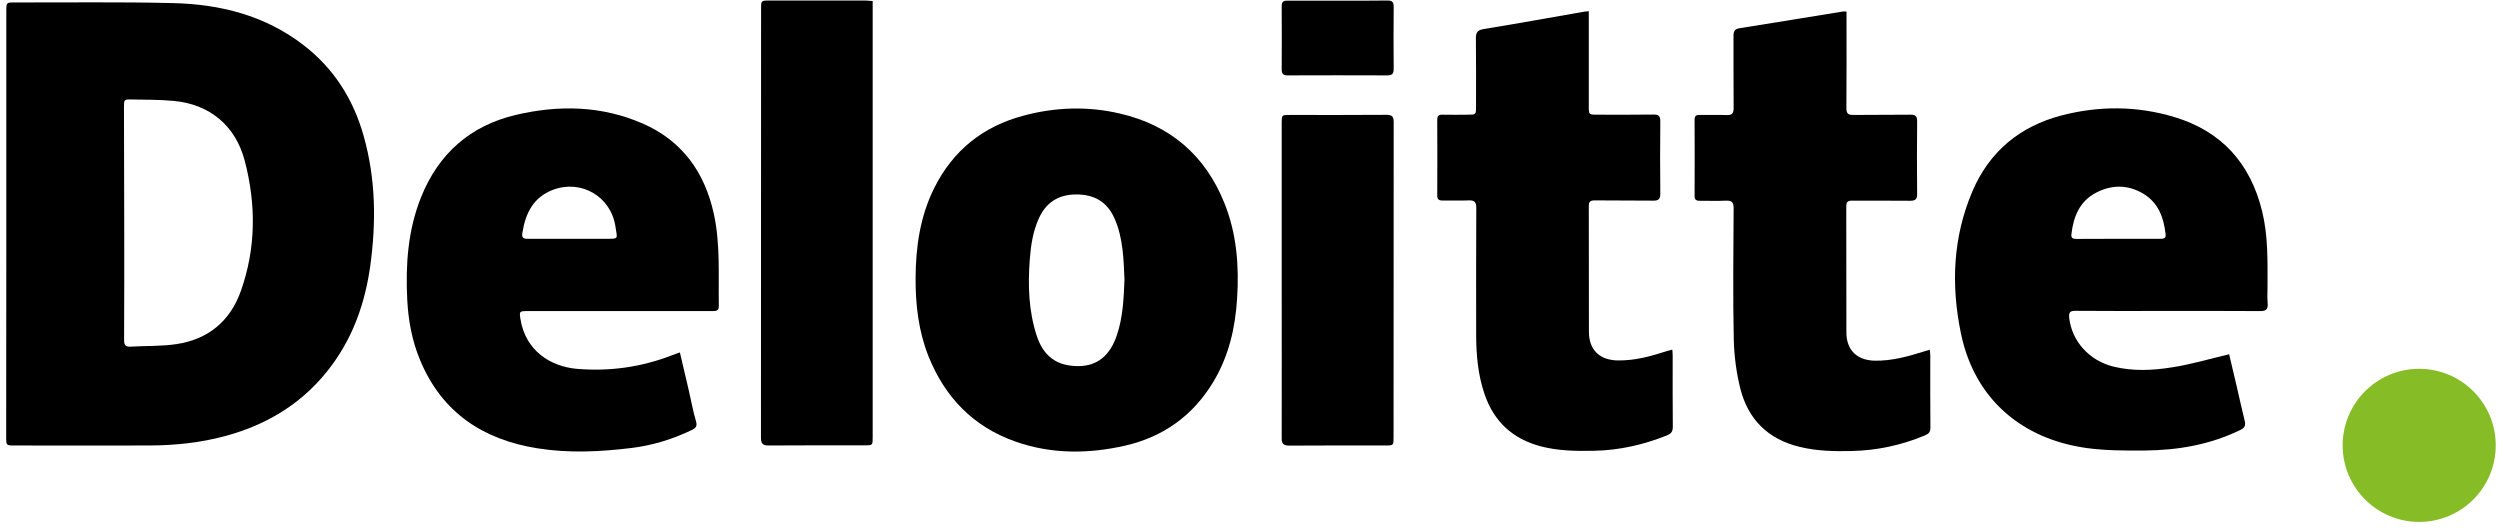
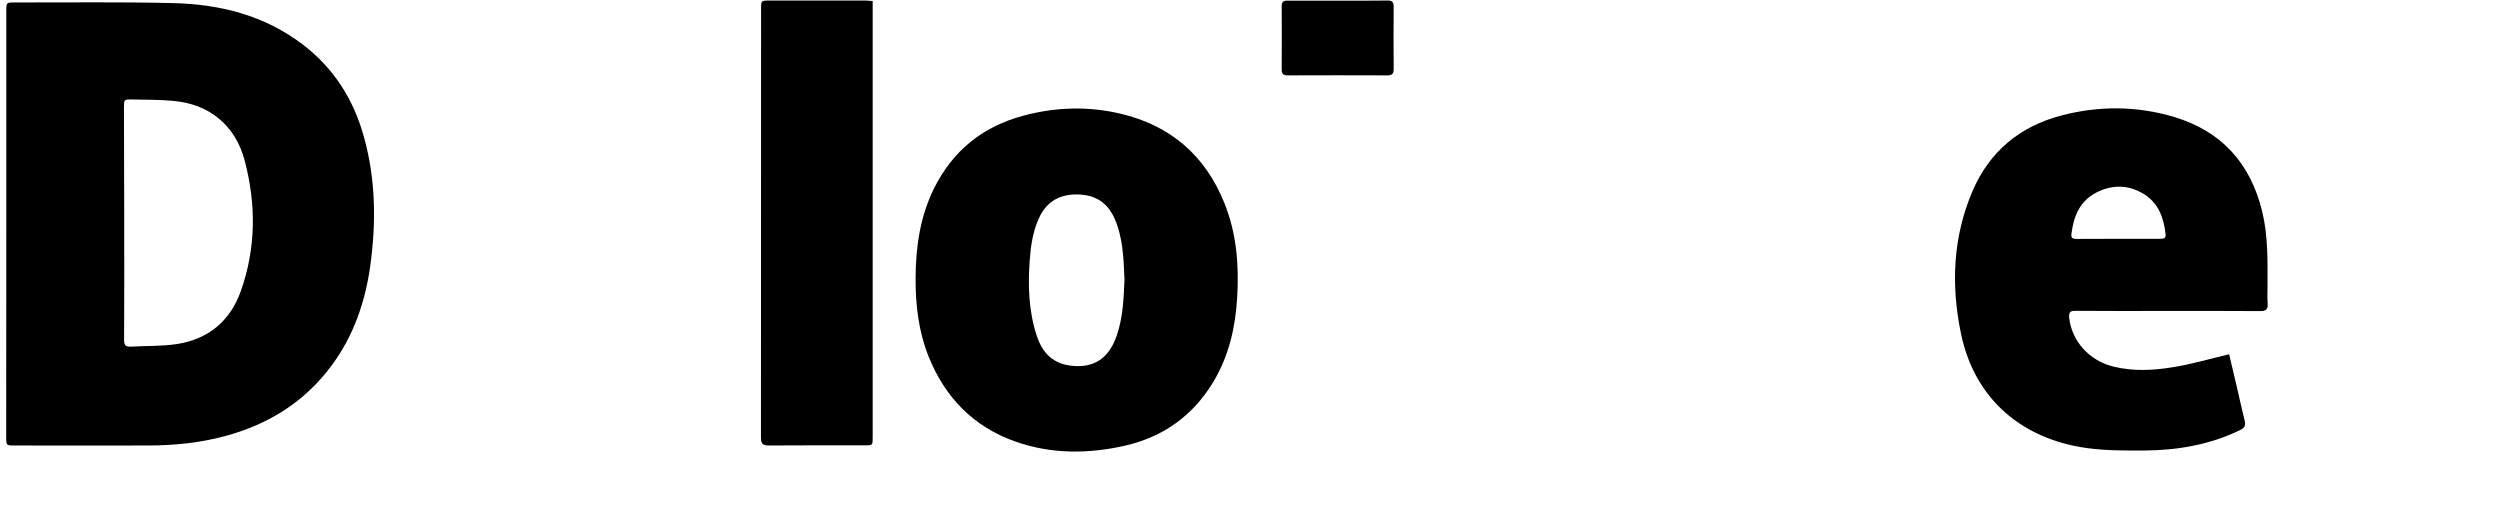
<svg xmlns="http://www.w3.org/2000/svg" width="194" height="41" viewBox="0 0 194 41" fill="none">
  <path d="M0.49 17.36C0.49 11.86 0.49 6.36 0.49 0.86C0.49 0.19 0.49 0.19 1.16 0.19C5.24 0.2 9.32 0.14 13.39 0.24C17.07 0.32 20.55 1.19 23.54 3.49C25.91 5.31 27.42 7.7 28.22 10.55C29.16 13.87 29.2 17.25 28.73 20.65C28.34 23.43 27.45 26.02 25.78 28.3C23.68 31.17 20.84 32.94 17.43 33.85C15.53 34.36 13.58 34.56 11.62 34.57C8.13 34.58 4.63 34.57 1.14 34.57C0.49 34.57 0.48 34.57 0.48 33.92C0.49 28.4 0.49 22.88 0.49 17.36ZM9.64 17.28C9.64 20.31 9.65 23.35 9.63 26.38C9.63 26.76 9.72 26.92 10.13 26.9C11.32 26.83 12.54 26.88 13.71 26.7C16.16 26.33 17.87 24.91 18.69 22.58C19.87 19.26 19.88 15.86 18.99 12.47C18.28 9.75 16.26 8.08 13.47 7.83C12.4 7.73 11.33 7.74 10.25 7.72C9.62 7.71 9.62 7.72 9.62 8.34C9.63 11.31 9.64 14.29 9.64 17.28Z" fill="black" />
  <path d="M71.05 21.59C71.06 19.16 71.4 16.8 72.49 14.6C73.95 11.67 76.29 9.8 79.44 8.97C81.91 8.31 84.42 8.23 86.9 8.81C90.79 9.71 93.52 12.04 95.01 15.75C95.97 18.13 96.16 20.62 96 23.15C95.86 25.45 95.35 27.65 94.15 29.64C92.58 32.25 90.27 33.9 87.32 34.58C84.47 35.23 81.6 35.25 78.81 34.27C75.53 33.12 73.32 30.83 72.04 27.62C71.28 25.69 71.04 23.66 71.05 21.59ZM87.26 21.69C87.19 20.11 87.16 18.5 86.5 16.98C85.92 15.65 84.9 15.07 83.46 15.09C82.09 15.11 81.15 15.74 80.6 16.98C80.15 17.99 79.99 19.06 79.91 20.15C79.76 22.15 79.82 24.13 80.45 26.05C80.98 27.67 82.03 28.42 83.7 28.41C85.15 28.4 86.14 27.59 86.67 26.01C87.14 24.62 87.2 23.17 87.26 21.69Z" fill="black" />
-   <path d="M52.76 27.35C53 28.38 53.23 29.36 53.46 30.34C53.64 31.12 53.78 31.92 54.01 32.69C54.12 33.08 54 33.21 53.68 33.37C52.2 34.08 50.65 34.56 49.03 34.76C46.59 35.06 44.15 35.18 41.71 34.79C37.49 34.12 34.3 32.02 32.61 27.97C31.97 26.45 31.68 24.85 31.6 23.22C31.47 20.53 31.65 17.88 32.66 15.34C34.01 11.95 36.46 9.76 40.02 8.92C43.36 8.13 46.68 8.2 49.86 9.58C52.92 10.91 54.68 13.35 55.39 16.58C55.91 18.95 55.74 21.36 55.78 23.76C55.79 24.14 55.54 24.14 55.27 24.14C53.09 24.14 50.91 24.14 48.73 24.14C46.11 24.14 43.48 24.14 40.86 24.14C40.32 24.14 40.3 24.19 40.38 24.71C40.76 27.25 42.76 28.44 44.74 28.62C47.3 28.84 49.78 28.49 52.17 27.56C52.34 27.49 52.53 27.43 52.76 27.35ZM44.16 18.53C45.09 18.53 46.02 18.53 46.95 18.53C48.07 18.53 47.9 18.57 47.76 17.59C47.42 15.26 45.11 13.9 42.91 14.73C41.39 15.31 40.78 16.54 40.54 18.05C40.48 18.41 40.57 18.54 40.94 18.53C42.02 18.53 43.09 18.53 44.16 18.53Z" fill="black" />
  <path d="M172.98 27.49C173.16 28.26 173.37 29.12 173.57 29.99C173.78 30.88 173.97 31.78 174.19 32.66C174.27 33 174.2 33.2 173.86 33.36C171.51 34.51 169 34.94 166.42 34.96C164.92 34.97 163.41 34.97 161.94 34.77C156.94 34.08 153.23 31 152.17 25.88C151.39 22.12 151.54 18.39 153.07 14.82C154.39 11.75 156.75 9.8 159.97 8.96C162.88 8.2 165.83 8.21 168.72 9.08C172.39 10.18 174.63 12.67 175.54 16.39C176.01 18.3 175.96 20.24 175.96 22.19C175.96 22.63 175.93 23.08 175.97 23.52C176.01 23.99 175.86 24.15 175.37 24.14C172.79 24.12 170.22 24.13 167.64 24.13C165.46 24.13 163.28 24.14 161.1 24.12C160.69 24.12 160.52 24.17 160.57 24.67C160.78 26.49 162.13 27.99 164.01 28.45C165.53 28.82 167.07 28.75 168.58 28.5C170.02 28.28 171.45 27.85 172.98 27.49ZM164.37 18.53C165.46 18.53 166.55 18.53 167.64 18.53C167.89 18.53 168.09 18.5 168.05 18.18C167.91 16.89 167.49 15.73 166.32 15.03C165.13 14.32 163.87 14.32 162.66 14.95C161.37 15.62 160.9 16.82 160.74 18.18C160.7 18.51 160.91 18.54 161.15 18.54C162.23 18.53 163.3 18.53 164.37 18.53Z" fill="black" />
-   <path d="M143.29 0.9C143.29 1.09 143.29 1.28 143.29 1.46C143.29 3.77 143.3 6.08 143.28 8.38C143.28 8.79 143.39 8.92 143.81 8.92C145.28 8.9 146.75 8.92 148.22 8.9C148.62 8.89 148.78 8.99 148.77 9.43C148.75 11.29 148.75 13.16 148.77 15.03C148.78 15.48 148.61 15.59 148.19 15.58C146.7 15.56 145.22 15.58 143.73 15.57C143.38 15.57 143.27 15.67 143.27 16.03C143.28 19.29 143.27 22.54 143.28 25.8C143.28 27.17 144.11 27.96 145.48 27.99C146.8 28.01 148.04 27.67 149.28 27.28C149.42 27.23 149.57 27.2 149.76 27.14C149.77 27.34 149.79 27.48 149.79 27.62C149.79 29.47 149.78 31.32 149.8 33.17C149.8 33.52 149.68 33.66 149.37 33.79C147.54 34.55 145.65 34.96 143.66 35C142.31 35.03 140.98 35 139.66 34.68C137.21 34.09 135.66 32.56 135.05 30.16C134.74 28.92 134.57 27.61 134.54 26.33C134.47 22.95 134.51 19.57 134.53 16.18C134.53 15.69 134.39 15.55 133.91 15.57C133.25 15.61 132.58 15.57 131.92 15.58C131.62 15.59 131.49 15.49 131.5 15.18C131.51 13.22 131.51 11.26 131.5 9.3C131.5 9.01 131.61 8.91 131.89 8.92C132.59 8.93 133.28 8.9 133.98 8.93C134.39 8.95 134.53 8.81 134.53 8.39C134.51 6.53 134.53 4.66 134.52 2.79C134.52 2.43 134.61 2.25 134.99 2.19C137.67 1.77 140.35 1.32 143.03 0.89C143.1 0.88 143.16 0.89 143.29 0.9Z" fill="black" />
-   <path d="M129.77 27.13C129.79 27.34 129.8 27.48 129.8 27.61C129.8 29.44 129.79 31.28 129.81 33.11C129.81 33.46 129.71 33.64 129.37 33.78C127.55 34.51 125.68 34.94 123.71 34.98C122.31 35.01 120.93 34.99 119.58 34.64C117.4 34.07 115.93 32.73 115.2 30.58C114.68 29.06 114.55 27.5 114.55 25.91C114.55 22.65 114.54 19.4 114.56 16.14C114.56 15.68 114.42 15.53 113.97 15.55C113.31 15.58 112.64 15.55 111.98 15.56C111.66 15.57 111.52 15.48 111.53 15.14C111.54 13.2 111.54 11.25 111.53 9.31C111.53 9 111.63 8.89 111.94 8.9C112.59 8.92 113.24 8.9 113.88 8.9C114.54 8.9 114.54 8.9 114.54 8.26C114.54 6.51 114.55 4.75 114.53 3C114.52 2.52 114.65 2.33 115.16 2.25C117.75 1.83 120.33 1.36 122.91 0.91C123.01 0.89 123.12 0.89 123.29 0.87C123.29 1.09 123.29 1.27 123.29 1.46C123.29 3.72 123.29 5.98 123.29 8.24C123.29 8.9 123.29 8.9 123.97 8.9C125.41 8.9 126.85 8.91 128.29 8.89C128.69 8.88 128.84 8.97 128.84 9.41C128.82 11.28 128.82 13.14 128.84 15.01C128.84 15.45 128.71 15.58 128.27 15.57C126.77 15.55 125.27 15.57 123.76 15.55C123.42 15.55 123.29 15.63 123.29 16C123.3 19.26 123.29 22.51 123.3 25.77C123.31 27.16 124.14 27.95 125.54 27.97C126.86 27.99 128.1 27.65 129.33 27.25C129.45 27.22 129.57 27.19 129.77 27.13Z" fill="black" />
  <path d="M67.72 0.08C67.72 0.28 67.72 0.44 67.72 0.59C67.72 11.7 67.72 22.81 67.72 33.92C67.72 34.56 67.72 34.56 67.1 34.56C64.62 34.56 62.14 34.55 59.66 34.57C59.18 34.57 59.05 34.43 59.05 33.95C59.06 22.87 59.06 11.79 59.06 0.71C59.06 0.04 59.06 0.04 59.73 0.04C62.21 0.04 64.69 0.04 67.17 0.04C67.34 0.05 67.5 0.07 67.72 0.08Z" fill="black" />
-   <path d="M99.46 21.76C99.46 17.68 99.46 13.6 99.46 9.53C99.46 8.92 99.46 8.92 100.09 8.92C102.59 8.92 105.08 8.93 107.58 8.91C108.01 8.91 108.15 9.03 108.15 9.47C108.14 17.63 108.14 25.78 108.14 33.94C108.14 34.56 108.14 34.57 107.5 34.57C105.02 34.57 102.54 34.56 100.06 34.58C99.57 34.58 99.45 34.42 99.46 33.96C99.47 29.89 99.46 25.82 99.46 21.76Z" fill="black" />
  <path d="M103.81 0.05C105.09 0.05 106.37 0.06 107.65 0.04C108.01 0.03 108.15 0.14 108.15 0.52C108.13 2.13 108.14 3.74 108.15 5.36C108.15 5.74 108.01 5.85 107.65 5.85C105.07 5.84 102.5 5.84 99.92 5.85C99.57 5.85 99.46 5.72 99.46 5.38C99.47 3.75 99.47 2.12 99.46 0.5C99.46 0.14 99.58 0.04 99.93 0.05C101.22 0.06 102.51 0.05 103.81 0.05Z" fill="black" />
-   <path d="M187.73 40.5C191.011 40.5 193.67 37.841 193.67 34.56C193.67 31.279 191.011 28.62 187.73 28.62C184.449 28.62 181.79 31.279 181.79 34.56C181.79 37.841 184.449 40.5 187.73 40.5Z" fill="#86BC26" />
</svg>